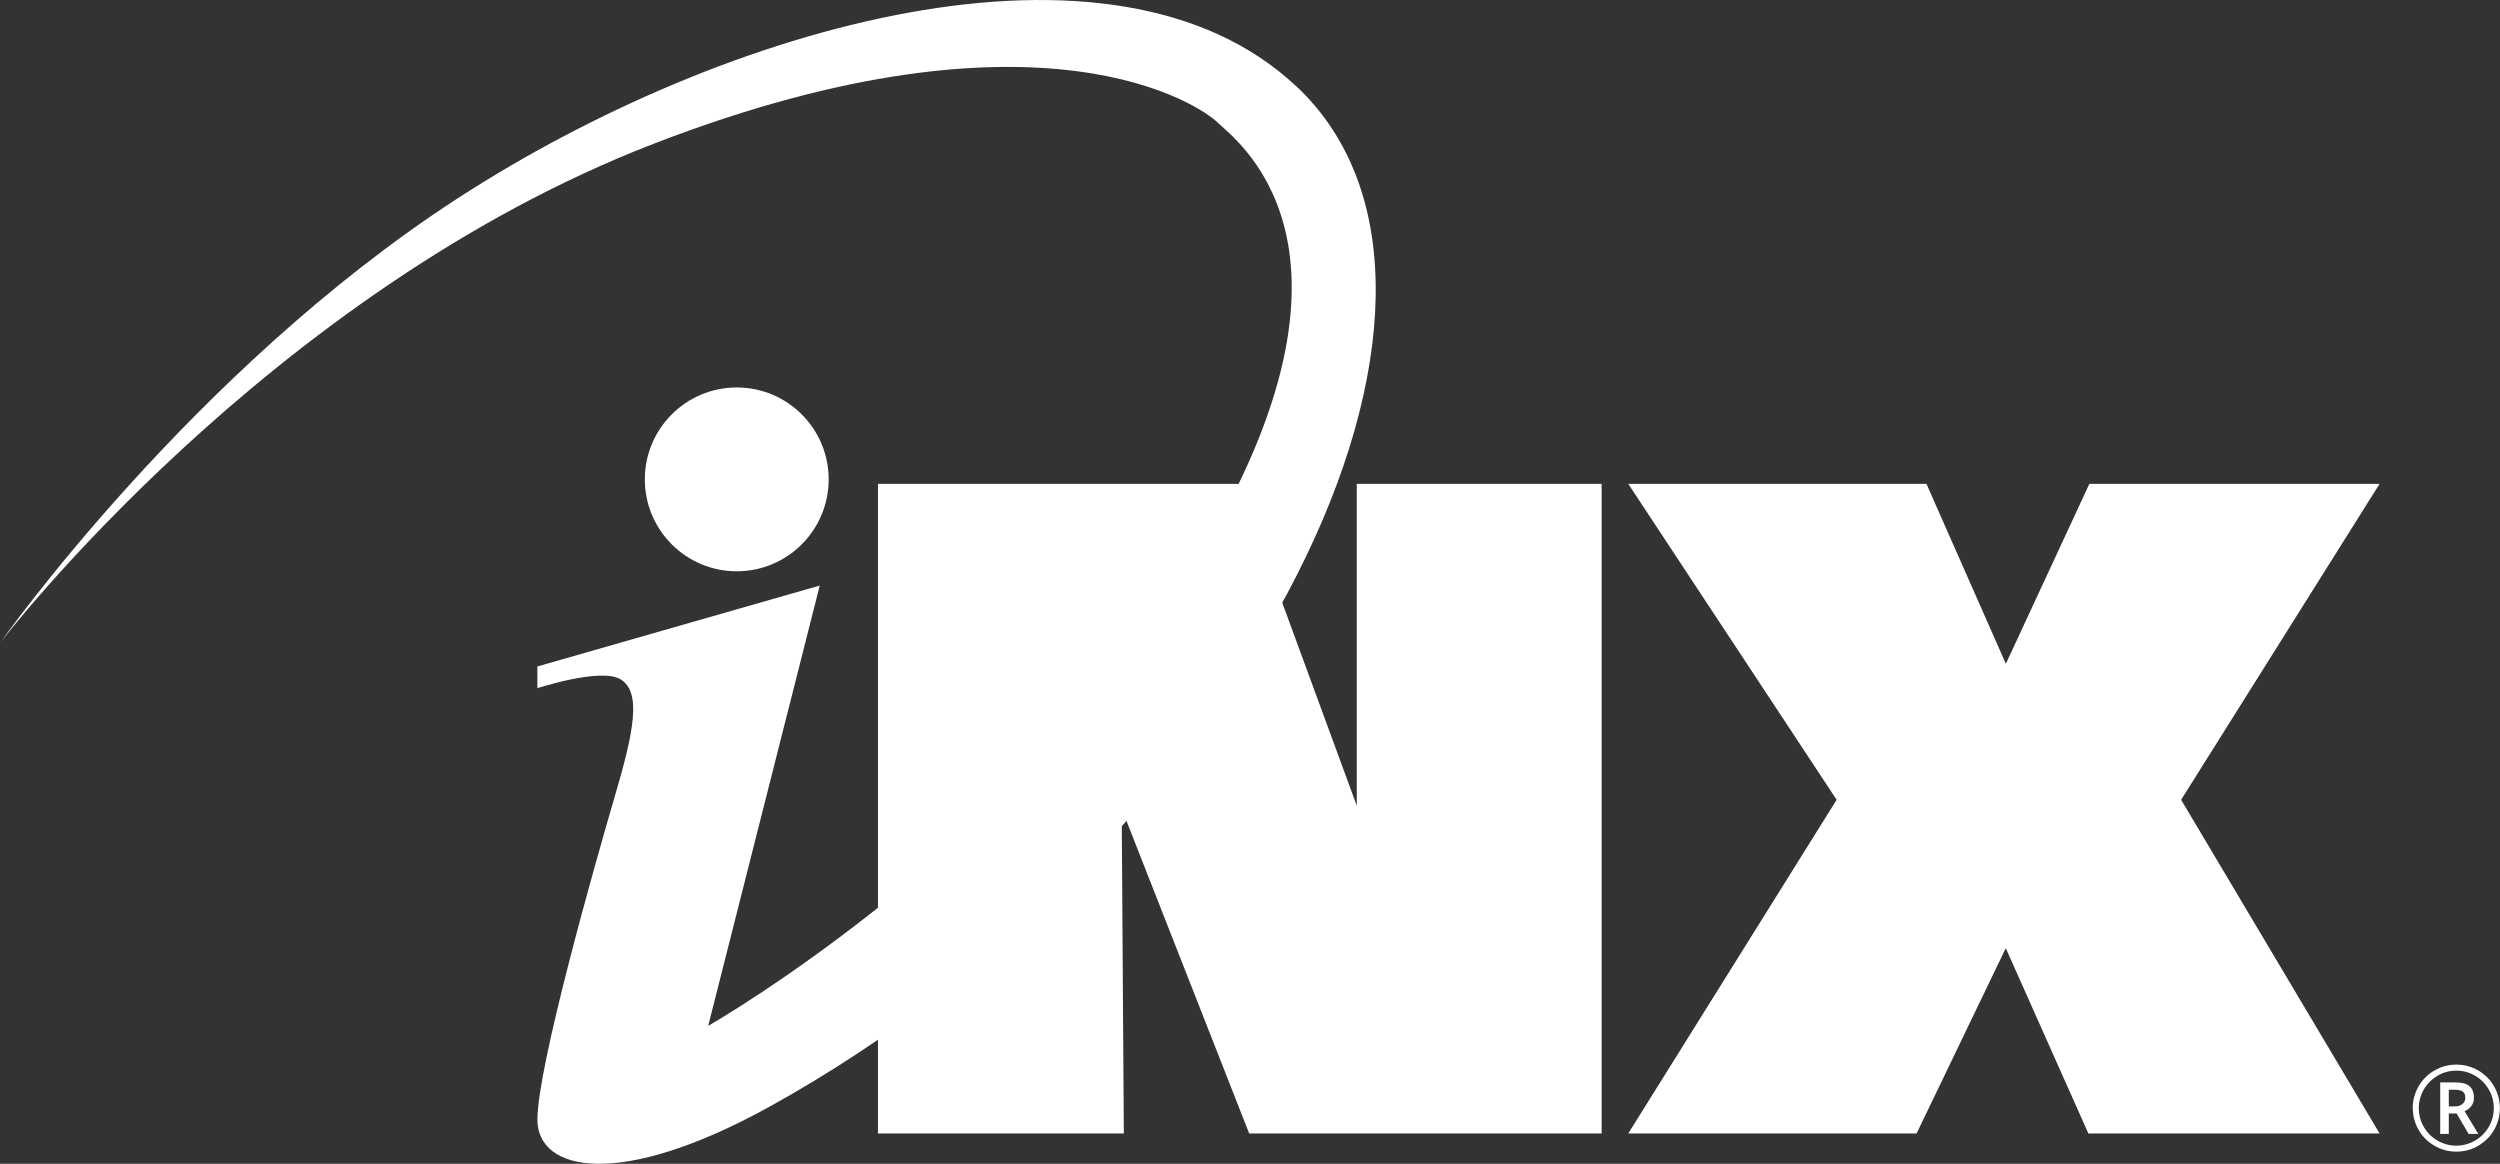
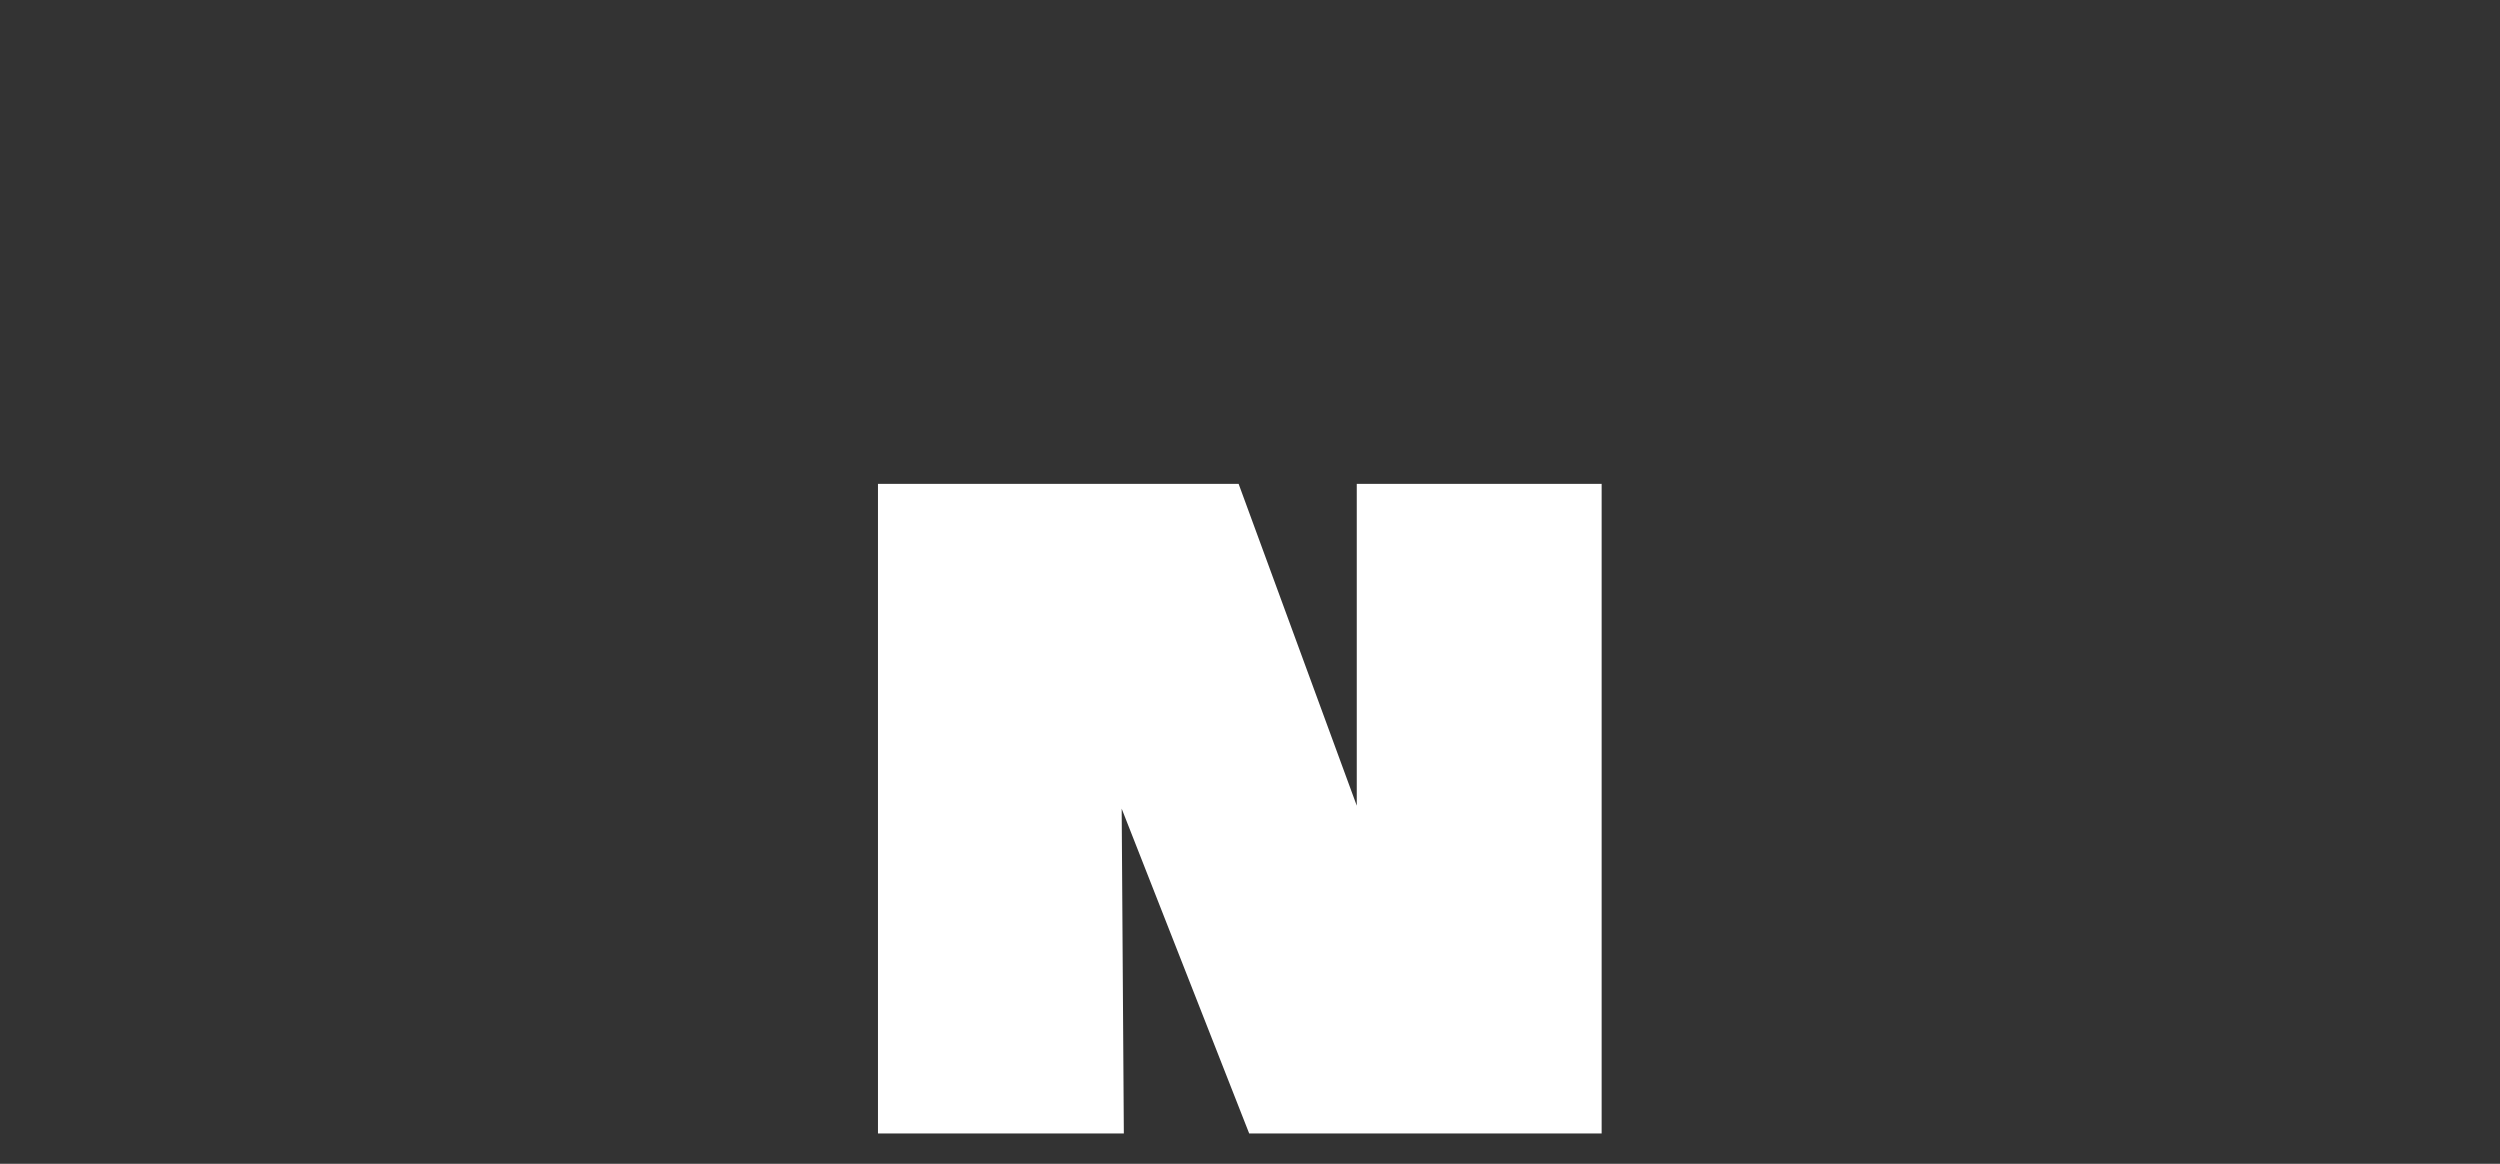
<svg xmlns="http://www.w3.org/2000/svg" width="58" height="27" viewBox="0 0 58 27" fill="none">
  <rect x="0" y="0" width="58" height="27" fill="#333333" stroke="none" />
  <path d="M20.369 11.226H28.736L31.477 18.692V11.226H37.158V26.296H28.981L26.023 18.761L26.073 26.296H20.369V11.226Z" fill="white" />
-   <path d="M50.602 18.555L55.206 11.226H48.473L46.536 15.4L44.694 11.226H37.776L42.61 18.555L37.776 26.296H44.465L46.534 21.997L48.45 26.296H55.206L50.602 18.555Z" fill="white" />
-   <path d="M30.058 1.988C25.814 -1.972 16.864 0.552 10.612 4.605C4.44 8.607 0.003 14.913 0.003 14.913C0.003 14.913 6.214 6.783 15.193 3.324C24.172 -0.136 27.883 2.475 28.248 2.842C28.615 3.209 32.051 5.591 28.042 12.531C24.034 19.471 16.43 23.8 16.43 23.8L19.018 13.585L12.467 15.462V15.966C12.467 15.966 13.934 15.485 14.392 15.758C14.888 16.054 14.713 16.95 14.254 18.508C13.796 20.065 12.468 24.761 12.468 25.974C12.468 27.187 14.378 27.595 17.851 25.676C28.983 19.526 35.27 6.849 30.06 1.987" fill="white" />
-   <path d="M19.225 11.121C19.225 9.944 18.27 8.989 17.093 8.989C15.915 8.989 14.96 9.944 14.96 11.121C14.96 12.299 15.915 13.254 17.093 13.254C18.27 13.254 19.225 12.299 19.225 11.121Z" fill="white" />
-   <path d="M55.975 25.71C55.975 25.531 56.02 25.363 56.11 25.205C56.2 25.049 56.323 24.925 56.48 24.835C56.636 24.744 56.805 24.699 56.986 24.699C57.167 24.699 57.333 24.743 57.49 24.832C57.647 24.922 57.771 25.045 57.861 25.202C57.952 25.359 57.997 25.527 57.997 25.708C57.997 25.889 57.953 26.051 57.867 26.206C57.78 26.361 57.658 26.484 57.502 26.578C57.345 26.672 57.173 26.718 56.987 26.718C56.801 26.718 56.631 26.671 56.474 26.578C56.317 26.485 56.195 26.361 56.108 26.206C56.02 26.052 55.977 25.885 55.977 25.708M56.116 25.71C56.116 25.865 56.155 26.01 56.233 26.145C56.311 26.279 56.417 26.385 56.552 26.463C56.687 26.54 56.832 26.579 56.986 26.579C57.139 26.579 57.286 26.54 57.42 26.462C57.554 26.384 57.66 26.278 57.738 26.146C57.816 26.013 57.856 25.867 57.856 25.709C57.856 25.551 57.817 25.409 57.739 25.275C57.661 25.141 57.556 25.035 57.423 24.957C57.29 24.878 57.144 24.839 56.986 24.839C56.828 24.839 56.686 24.878 56.553 24.956C56.419 25.034 56.313 25.14 56.235 25.272C56.157 25.405 56.117 25.551 56.117 25.709M57.396 25.465C57.396 25.537 57.377 25.6 57.339 25.655C57.301 25.71 57.247 25.751 57.178 25.778L57.497 26.308H57.272L56.994 25.833H56.812V26.308H56.613V25.111H56.964C57.113 25.111 57.222 25.14 57.291 25.198C57.36 25.257 57.395 25.345 57.395 25.464M56.812 25.668H56.957C57.028 25.668 57.087 25.649 57.13 25.612C57.173 25.575 57.195 25.528 57.195 25.47C57.195 25.404 57.176 25.354 57.136 25.326C57.097 25.297 57.037 25.282 56.953 25.282H56.812V25.668H56.812Z" fill="white" />
</svg>